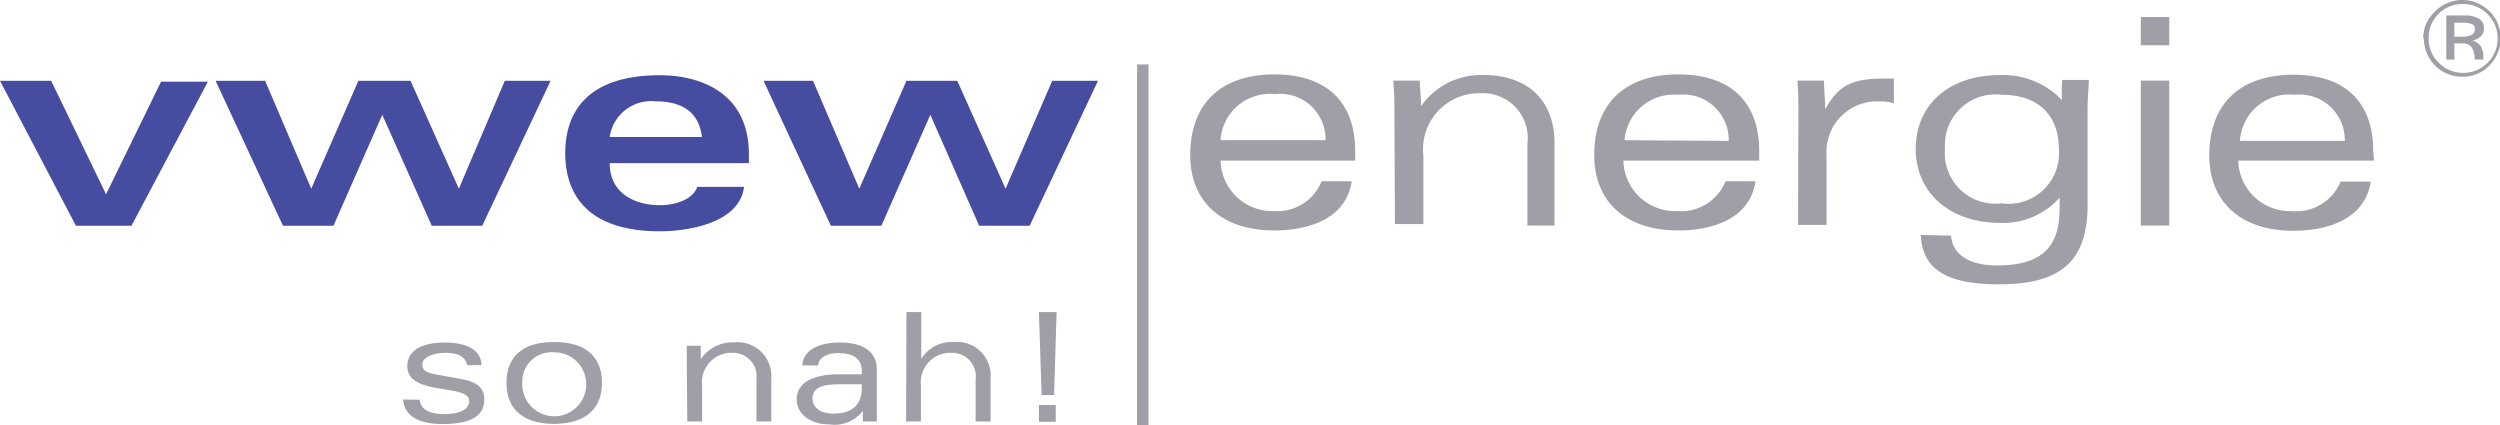
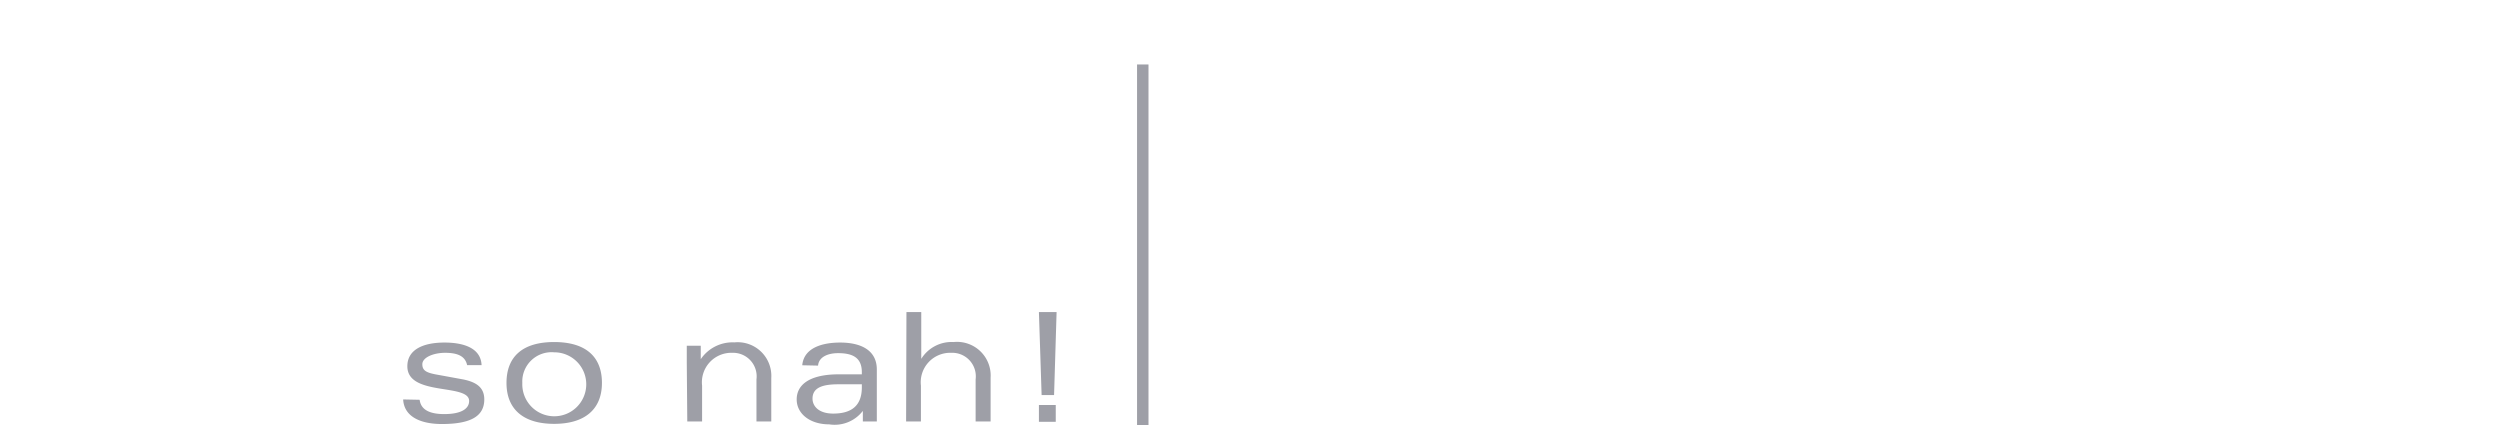
<svg xmlns="http://www.w3.org/2000/svg" id="Ebene_1" data-name="Ebene 1" viewBox="0 0 148.52 25.25">
  <defs>
    <style>.cls-1{fill:#464da1;}.cls-2{fill:#9e9fa7;}</style>
  </defs>
-   <path class="cls-1" d="M4.53,6.26,7.79,13l3.27-6.69h2.78L9.3,14.87H6L1.49,6.26Zm21.35,0,2.87,6.41,2.73-6.41H34.2l-4.06,8.61h-3L24.2,8.28l-2.9,6.59h-3l-4-8.61h2.94l2.74,6.41,2.8-6.41ZM43.19,9.6C43,8,41.86,7.48,40.44,7.48A2.49,2.49,0,0,0,37.71,9.6Zm-5.48,1.55c0,1.8,1.49,2.5,3,2.5.77,0,1.92-.27,2.2-1.09h2.78c-.26,2.14-3.28,2.64-5,2.64-4.38,0-5.62-2.27-5.62-4.64s1.24-4.63,5.62-4.63c2.49,0,5.29,1.1,5.29,4.69v.53ZM58.36,6.26l2.87,6.41L64,6.26h2.72l-4.06,8.61h-3l-2.9-6.59-2.91,6.59h-3l-4-8.61h2.94l2.75,6.41,2.8-6.41Z" transform="translate(-1.49 -1.46)" />
-   <path class="cls-2" d="M80.24,9.79a2.7,2.7,0,0,0-3-2.74A2.94,2.94,0,0,0,74,9.79ZM82,11H74a3.08,3.08,0,0,0,3.2,3A2.82,2.82,0,0,0,80,12.23h1.79c-.34,2.3-2.68,2.92-4.59,2.92-3.16,0-5-1.74-5-4.47,0-3.13,1.89-4.8,5-4.8S82,7.53,82,10.44Zm2.33-2.8c0-.65,0-1.27-.07-1.95h1.58c0,.43.07.92.07,1.52h0a4.34,4.34,0,0,1,3.76-1.85c2.42,0,4.17,1.36,4.17,4.05v4.89H92.23V10a2.66,2.66,0,0,0-2.76-3,3.33,3.33,0,0,0-3.42,3.7v4.07H84.36Zm19.86,1.63a2.7,2.7,0,0,0-3-2.74A2.94,2.94,0,0,0,98,9.79ZM106,11H97.93a3.08,3.08,0,0,0,3.2,3A2.84,2.84,0,0,0,104,12.23h1.78c-.34,2.3-2.68,2.92-4.58,2.92-3.17,0-5-1.74-5-4.47,0-3.13,1.89-4.8,5-4.8S106,7.53,106,10.44Zm2.33-2.8c0-.65,0-1.27-.06-1.95h1.58c0,.51.07,1.13.07,1.71h0c.77-1.39,1.53-1.83,3.45-1.83H114V7.6a2.34,2.34,0,0,0-.81-.11A3,3,0,0,0,110,10.65v4.17h-1.69Zm12.07,5.34a3,3,0,0,0,3.4-3.26c0-1.89-1.14-3.19-3.4-3.19a3,3,0,0,0-3.36,3.19,3,3,0,0,0,3.36,3.26m-3,1.92c.06.94.83,1.77,2.74,1.77,3,0,3.71-1.44,3.71-3.43v-.6h0a4.48,4.48,0,0,1-3.55,1.5c-2.91,0-5-1.74-5-4.39s2-4.39,5-4.39a4.83,4.83,0,0,1,3.69,1.49A9,9,0,0,1,124,6.21h1.58c0,.49-.07,1-.07,1.66v5.75c0,3.48-1.72,4.73-5.27,4.73-3.29,0-4.54-1-4.64-2.93Zm11.27-9.21h1.69v8.61h-1.69Zm0-3.78h1.69V4.15h-1.69Zm12.12,7.36a2.7,2.7,0,0,0-3-2.74,2.93,2.93,0,0,0-3.23,2.74ZM142.53,11h-8.07a3.07,3.07,0,0,0,3.19,3,2.84,2.84,0,0,0,2.89-1.75h1.79c-.35,2.3-2.68,2.92-4.59,2.92-3.16,0-5-1.74-5-4.47,0-3.13,1.89-4.8,5-4.8s4.74,1.65,4.74,4.56Z" transform="translate(-1.49 -1.46)" />
  <path class="cls-2" d="M26.42,25.21c.08.63.66.85,1.46.85,1,0,1.48-.31,1.48-.78,0-1.06-3.67-.26-3.67-2.06,0-1,.95-1.41,2.21-1.41.94,0,2.15.23,2.2,1.34h-.86c-.12-.57-.63-.73-1.31-.73s-1.35.27-1.35.68.29.52,1,.64L29,24c.85.17,1.26.52,1.26,1.19,0,1-.81,1.46-2.52,1.46-1.21,0-2.24-.4-2.3-1.46Zm6.1-1a1.9,1.9,0,1,0,1.89-1.82,1.74,1.74,0,0,0-1.89,1.82m1.89,2.43c-1.84,0-2.83-.88-2.83-2.43s.94-2.43,2.83-2.43,2.84.88,2.84,2.43-1,2.43-2.84,2.43M42.29,23c0-.34,0-.66,0-1h.83c0,.22,0,.48,0,.8h0a2.28,2.28,0,0,1,2-1,2,2,0,0,1,2.19,2.12V26.5h-.88V24A1.4,1.4,0,0,0,45,22.42a1.75,1.75,0,0,0-1.8,1.95V26.5h-.88Zm10.4,1.29c-.29,0-.73,0-1.4,0-.92,0-1.53.19-1.53.85,0,.45.37.89,1.23.89,1.09,0,1.7-.47,1.7-1.56Zm-3.54-1.13c.1-1.08,1.27-1.35,2.25-1.35,1.26,0,2.18.47,2.18,1.6v2.23c0,.34,0,.62,0,.86h-.83q0-.32,0-.63h0a2.11,2.11,0,0,1-2,.8c-1.14,0-1.93-.63-1.93-1.48s.72-1.45,2.33-1.49c.67,0,1.13,0,1.54,0v-.13c0-.86-.54-1.13-1.41-1.13-.63,0-1.15.24-1.19.74ZM55.34,20h.88v2.78h0a2.12,2.12,0,0,1,1.92-1,2,2,0,0,1,2.2,2.12V26.5h-.89V24A1.4,1.4,0,0,0,58,22.42a1.75,1.75,0,0,0-1.8,1.95V26.5h-.88Zm7.87,5.52h1v1h-1Zm0-5.52h1.05l-.15,4.93h-.74Z" transform="translate(-1.49 -1.46)" />
-   <path class="cls-2" d="M145.45,3.74a2.22,2.22,0,0,1,.13-.77A2.47,2.47,0,0,1,146,2.3a2.28,2.28,0,0,1,1.78-.84,2.19,2.19,0,0,1,.75.13,2.52,2.52,0,0,1,.68.38,2.26,2.26,0,0,1,.62.78,2.3,2.3,0,0,1,.22,1,2.18,2.18,0,0,1-.18.86,2.19,2.19,0,0,1-.5.75,2.09,2.09,0,0,1-.72.49,2.34,2.34,0,0,1-1.75,0,2.13,2.13,0,0,1-.74-.49,2.2,2.2,0,0,1-.5-.74,2.36,2.36,0,0,1-.17-.87m2.28-2.05a2,2,0,0,0-2,2.05,2,2,0,0,0,.6,1.44,2.05,2.05,0,0,0,2.9,0,2,2,0,0,0,.6-1.44,2,2,0,0,0-.6-1.45,2,2,0,0,0-1.45-.6m-1,.68h1.1a1.52,1.52,0,0,1,.85.2.65.65,0,0,1,.29.57.65.65,0,0,1-.18.46,1.12,1.12,0,0,1-.51.27.8.8,0,0,1,.5.33,1.25,1.25,0,0,1,.15.68V5h-.52a1.23,1.23,0,0,0-.18-.74.63.63,0,0,0-.55-.22h-.47V5h-.48Zm.48.43v.83h.46a1.2,1.2,0,0,0,.57-.11.39.39,0,0,0,.19-.36.28.28,0,0,0-.16-.27,1.27,1.27,0,0,0-.55-.09Z" transform="translate(-1.49 -1.46)" />
  <rect class="cls-2" x="67.55" y="3.83" width="0.68" height="21.42" />
</svg>